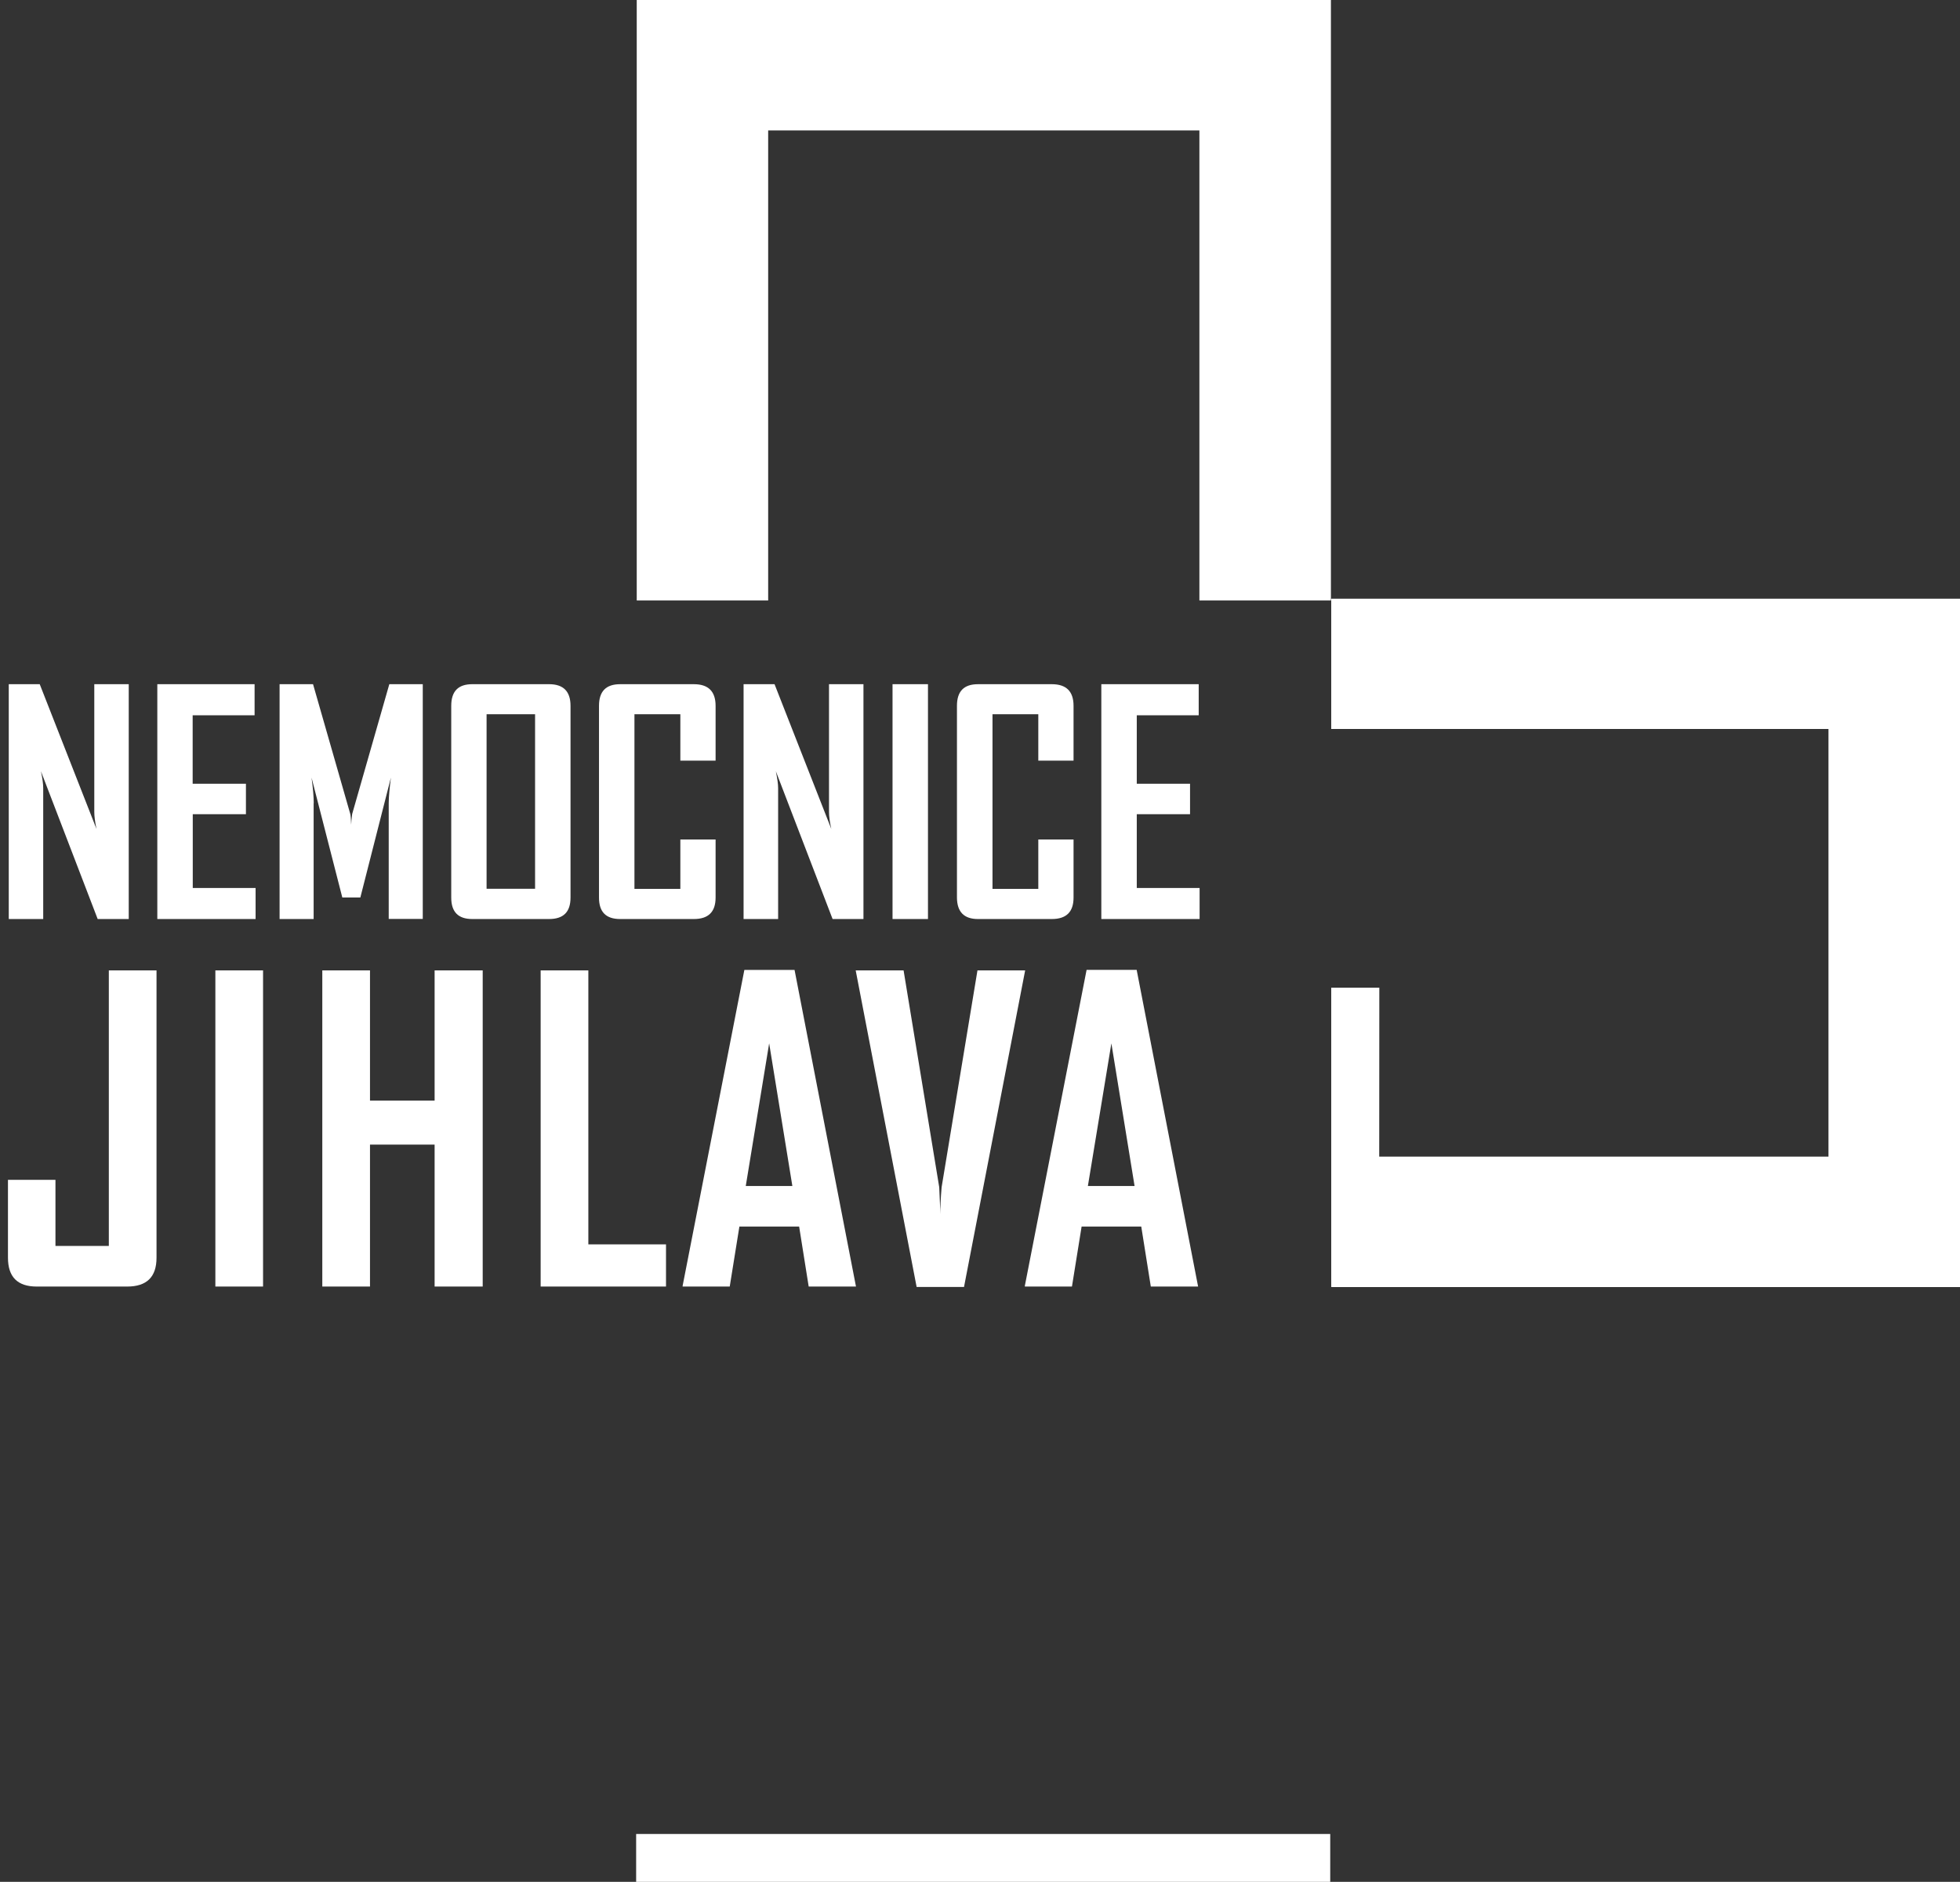
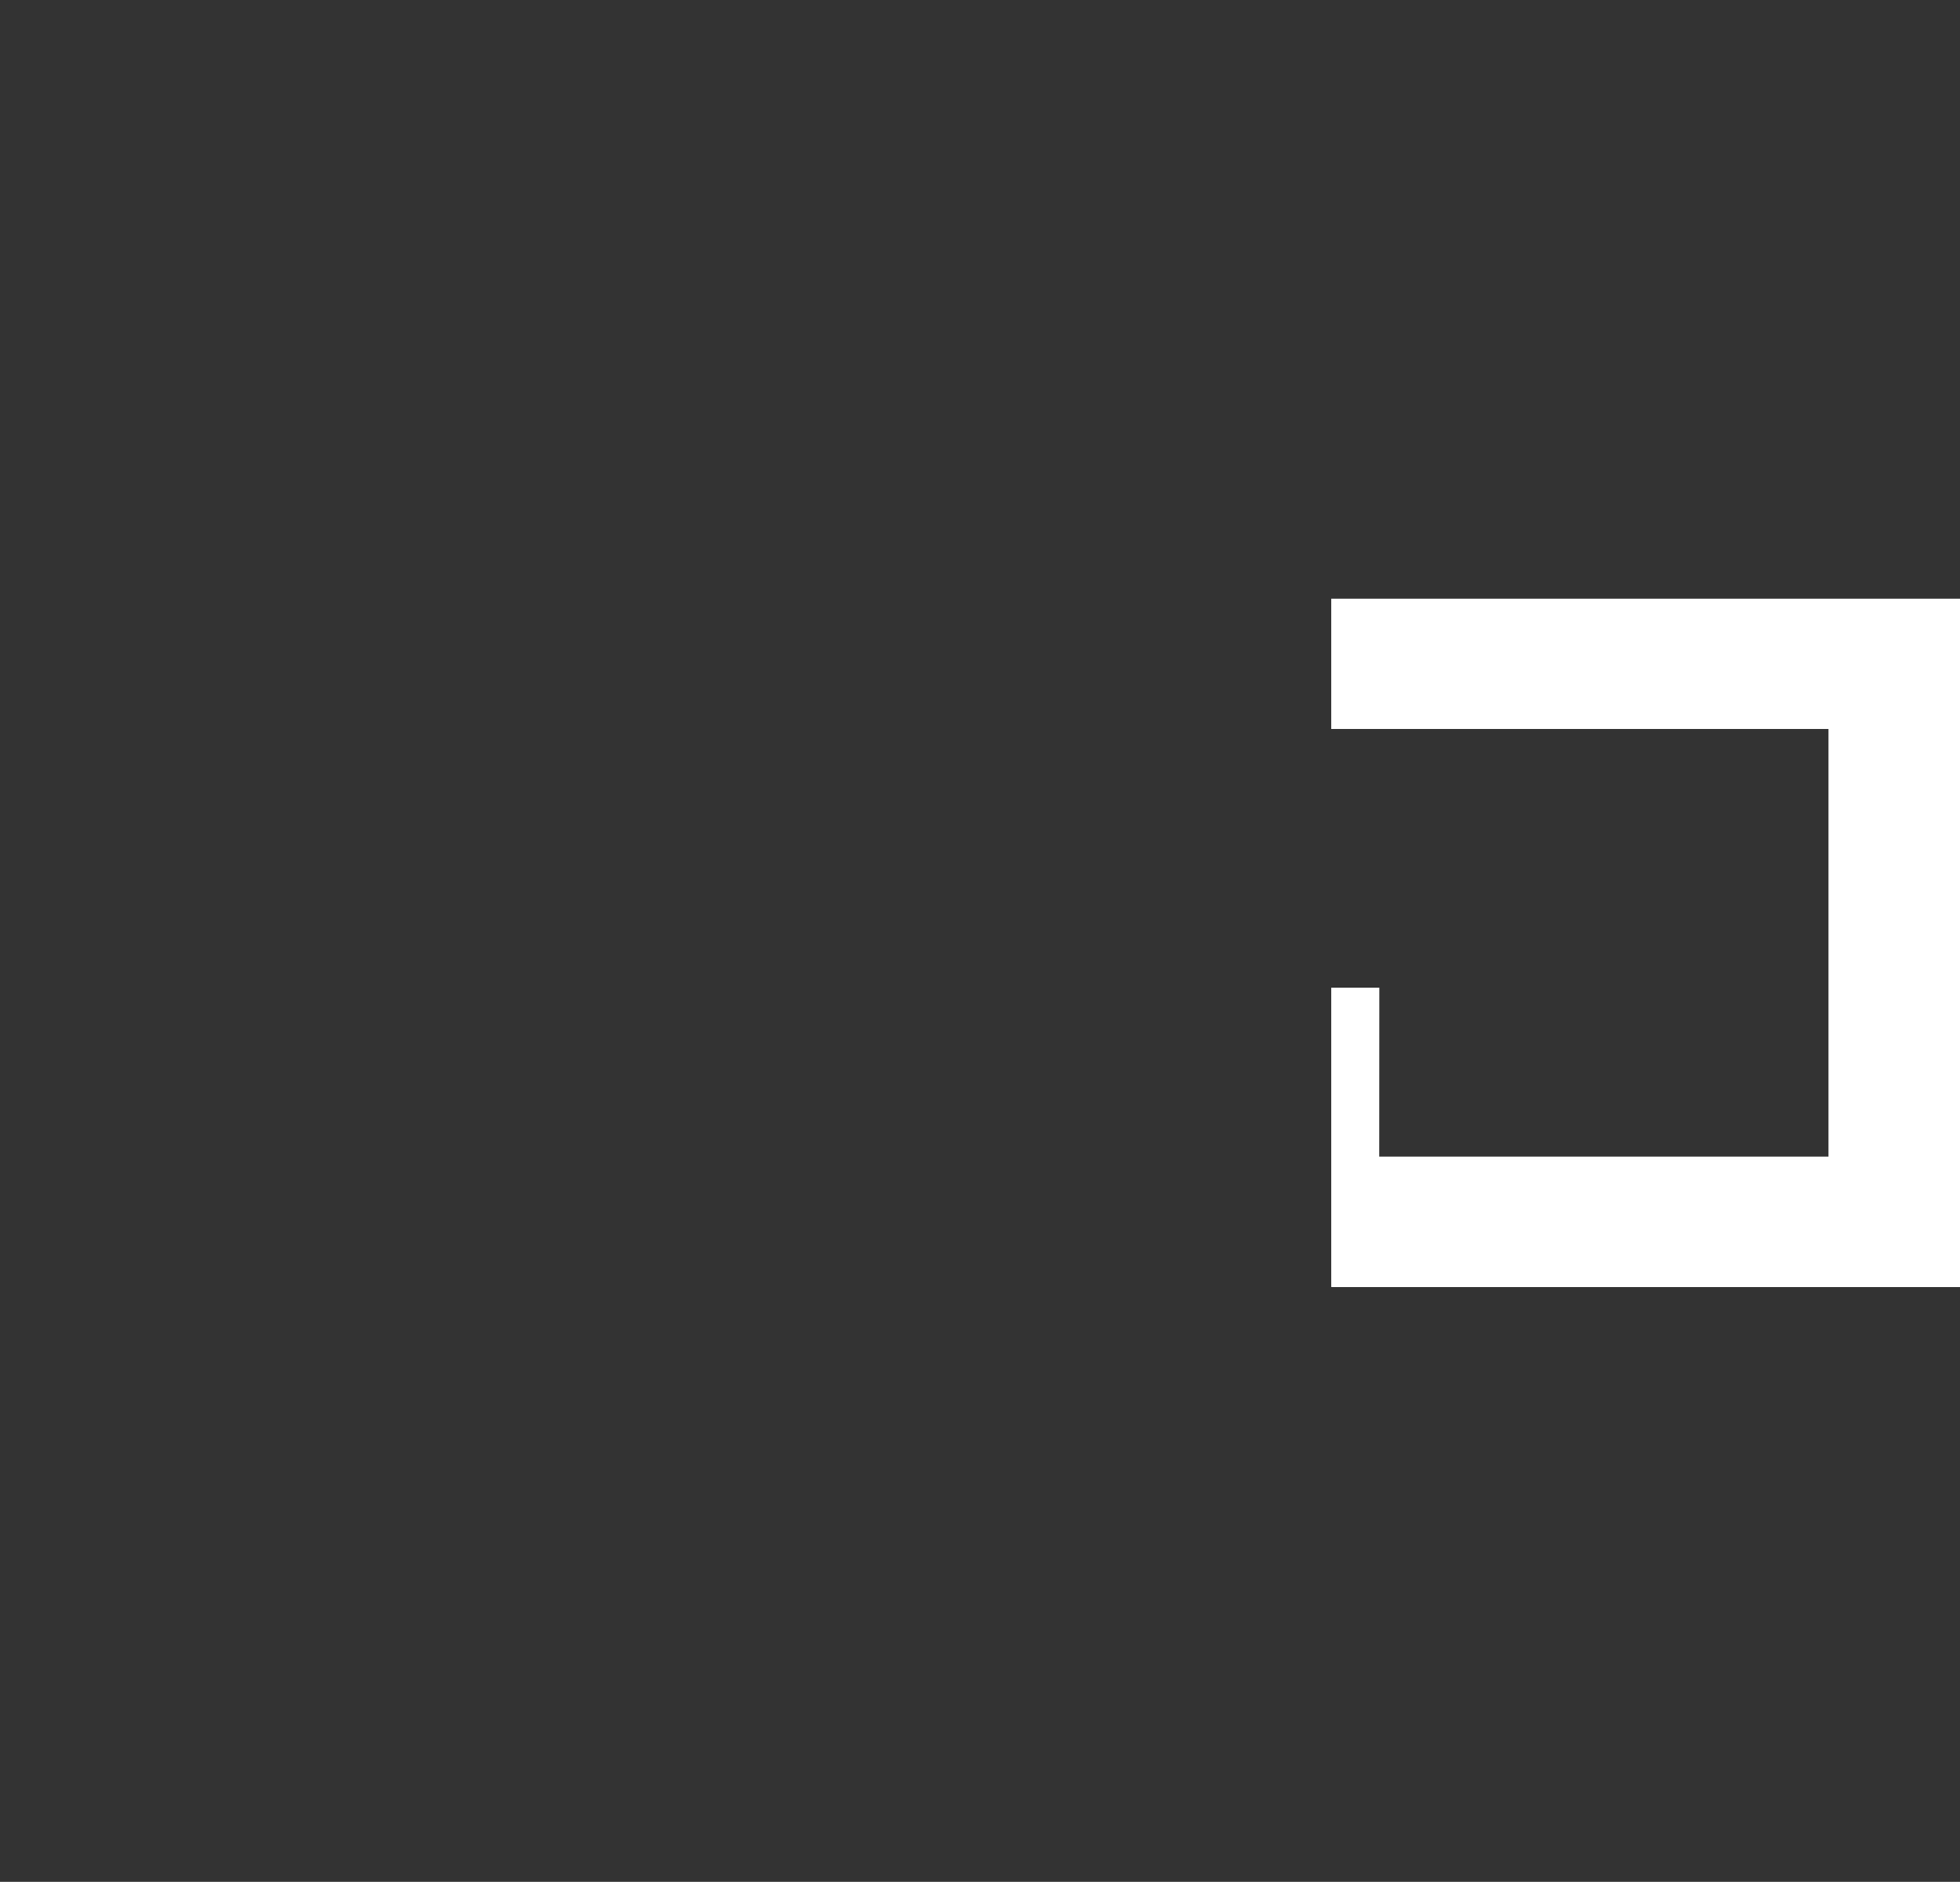
<svg xmlns="http://www.w3.org/2000/svg" id="Vrstva_1" viewBox="0 0 196.85 189.04">
  <rect x="0" y="0" width="196.85" height="189.04" fill="#333333" stroke="none" />
  <polygon points="133.7 60.14 133.7 73.23 183.64 73.23 183.64 116.19 138.52 116.19 138.53 99.22 133.7 99.22 133.7 129.28 133.74 129.28 133.74 129.29 196.85 129.29 196.85 60.14 133.7 60.14" style="fill:#fff; stroke-width:0px;" />
-   <path d="m31.51,80.68c0-.6-.07-1.45-.22-2.57l3.09,12.05h1.81l3.07-12.05c-.14,1.11-.22,1.96-.22,2.57v11.63h3.42v-23.58h-3.36l-3.73,13.04c-.06.46-.1.82-.1,1.08-.02-.58-.05-.93-.09-1.08l-3.74-13.04h-3.36v23.59h3.42v-11.64h.01Zm77.12,42.53h5.99l.96,6.03h4.75l-6.17-31.81h-5.03l-6.2,31.73v.08h4.73l.97-6.03Zm2.99-18.4l2.33,14.33h-4.69l2.36-14.33Zm8.86-15.61h-6.31v-7.41h5.35v-3.06h-5.35v-6.88h6.22v-3.12h-9.78v23.59h9.87s0-3.12,0-3.12Zm-27.28-20.47h-3.56v23.59h3.56v-23.59Zm5.02,23.59h7.42c1.45,0,2.18-.71,2.18-2.15v-5.84h-3.54v4.96h-4.6v-17.54h4.6v4.66h3.54v-5.51c0-1.45-.73-2.17-2.18-2.17h-7.42c-1.41,0-2.11.71-2.11,2.17v19.27c.01,1.43.71,2.15,2.11,2.15m-1.4,36.96l6.14-31.8h-4.79l-3.6,21.78c-.1,1.19-.14,2.1-.12,2.72-.06-1.19-.09-2.09-.12-2.72l-3.58-21.78h-4.81l6.12,31.8h4.76Zm-10.1-36.96v-23.59h-3.46v12.84c0,.42.07.98.23,1.7l-5.7-14.54h-3.11v23.59h3.47v-13.14c0-.42-.08-.98-.23-1.71l5.7,14.85h3.1ZM4.34,79.18c0-.42-.07-.98-.23-1.71l5.7,14.85h3.12v-23.59h-3.46v12.84c0,.42.07.98.22,1.7l-5.7-14.54H.88v23.59h3.46v-13.14Zm17.29,50.06h4.79v-31.76h-4.79s0,31.76,0,31.76Zm33.52-36.92c1.44,0,2.15-.71,2.15-2.15v-19.27c0-1.45-.72-2.17-2.15-2.17h-7.72c-1.41,0-2.11.71-2.11,2.17v19.27c0,1.44.7,2.15,2.11,2.15h7.72Zm-6.28-20.57h4.87v17.53h-4.87v-17.53Zm10.22,25.73h-4.79v31.76h12.59v-4.24h-7.8v-27.52Zm10.6-5.16c1.45,0,2.18-.71,2.18-2.15v-5.84h-3.54v4.96h-4.61v-17.54h4.61v4.66h3.54v-5.51c0-1.45-.73-2.17-2.18-2.17h-7.41c-1.41,0-2.12.71-2.12,2.17v19.27c0,1.44.7,2.15,2.12,2.15h7.41Zm-26.04,18.24h-6.49v-13.08h-4.79v31.76h4.79v-14.26h6.49v14.26h4.83v-31.76h-4.83v13.08Zm-24.3-28.77h5.35v-3.06h-5.35v-6.88h6.22v-3.12h-9.77v23.59h9.87v-3.12h-6.31v-7.41h0Zm54.91,41.42h6l.96,6.03h4.75l-6.17-31.81h-5.04l-6.2,31.73v.08h4.73l.97-6.03Zm2.99-18.4l2.33,14.33h-4.68l2.35-14.33ZM10.93,125.16h-5.36v-6.64H.8v7.82c0,1.94.96,2.9,2.89,2.9h9.08c1.97,0,2.95-.96,2.95-2.9v-28.86h-4.79v27.68ZM77.16,13.1h43.3v47.22h13.21V0H63.95v60.32h13.2V13.1h.01Zm-13.27,175.94h69.71v-4.81H63.89v4.81Z" style="fill:#fff; stroke-width:0px;" />
</svg>